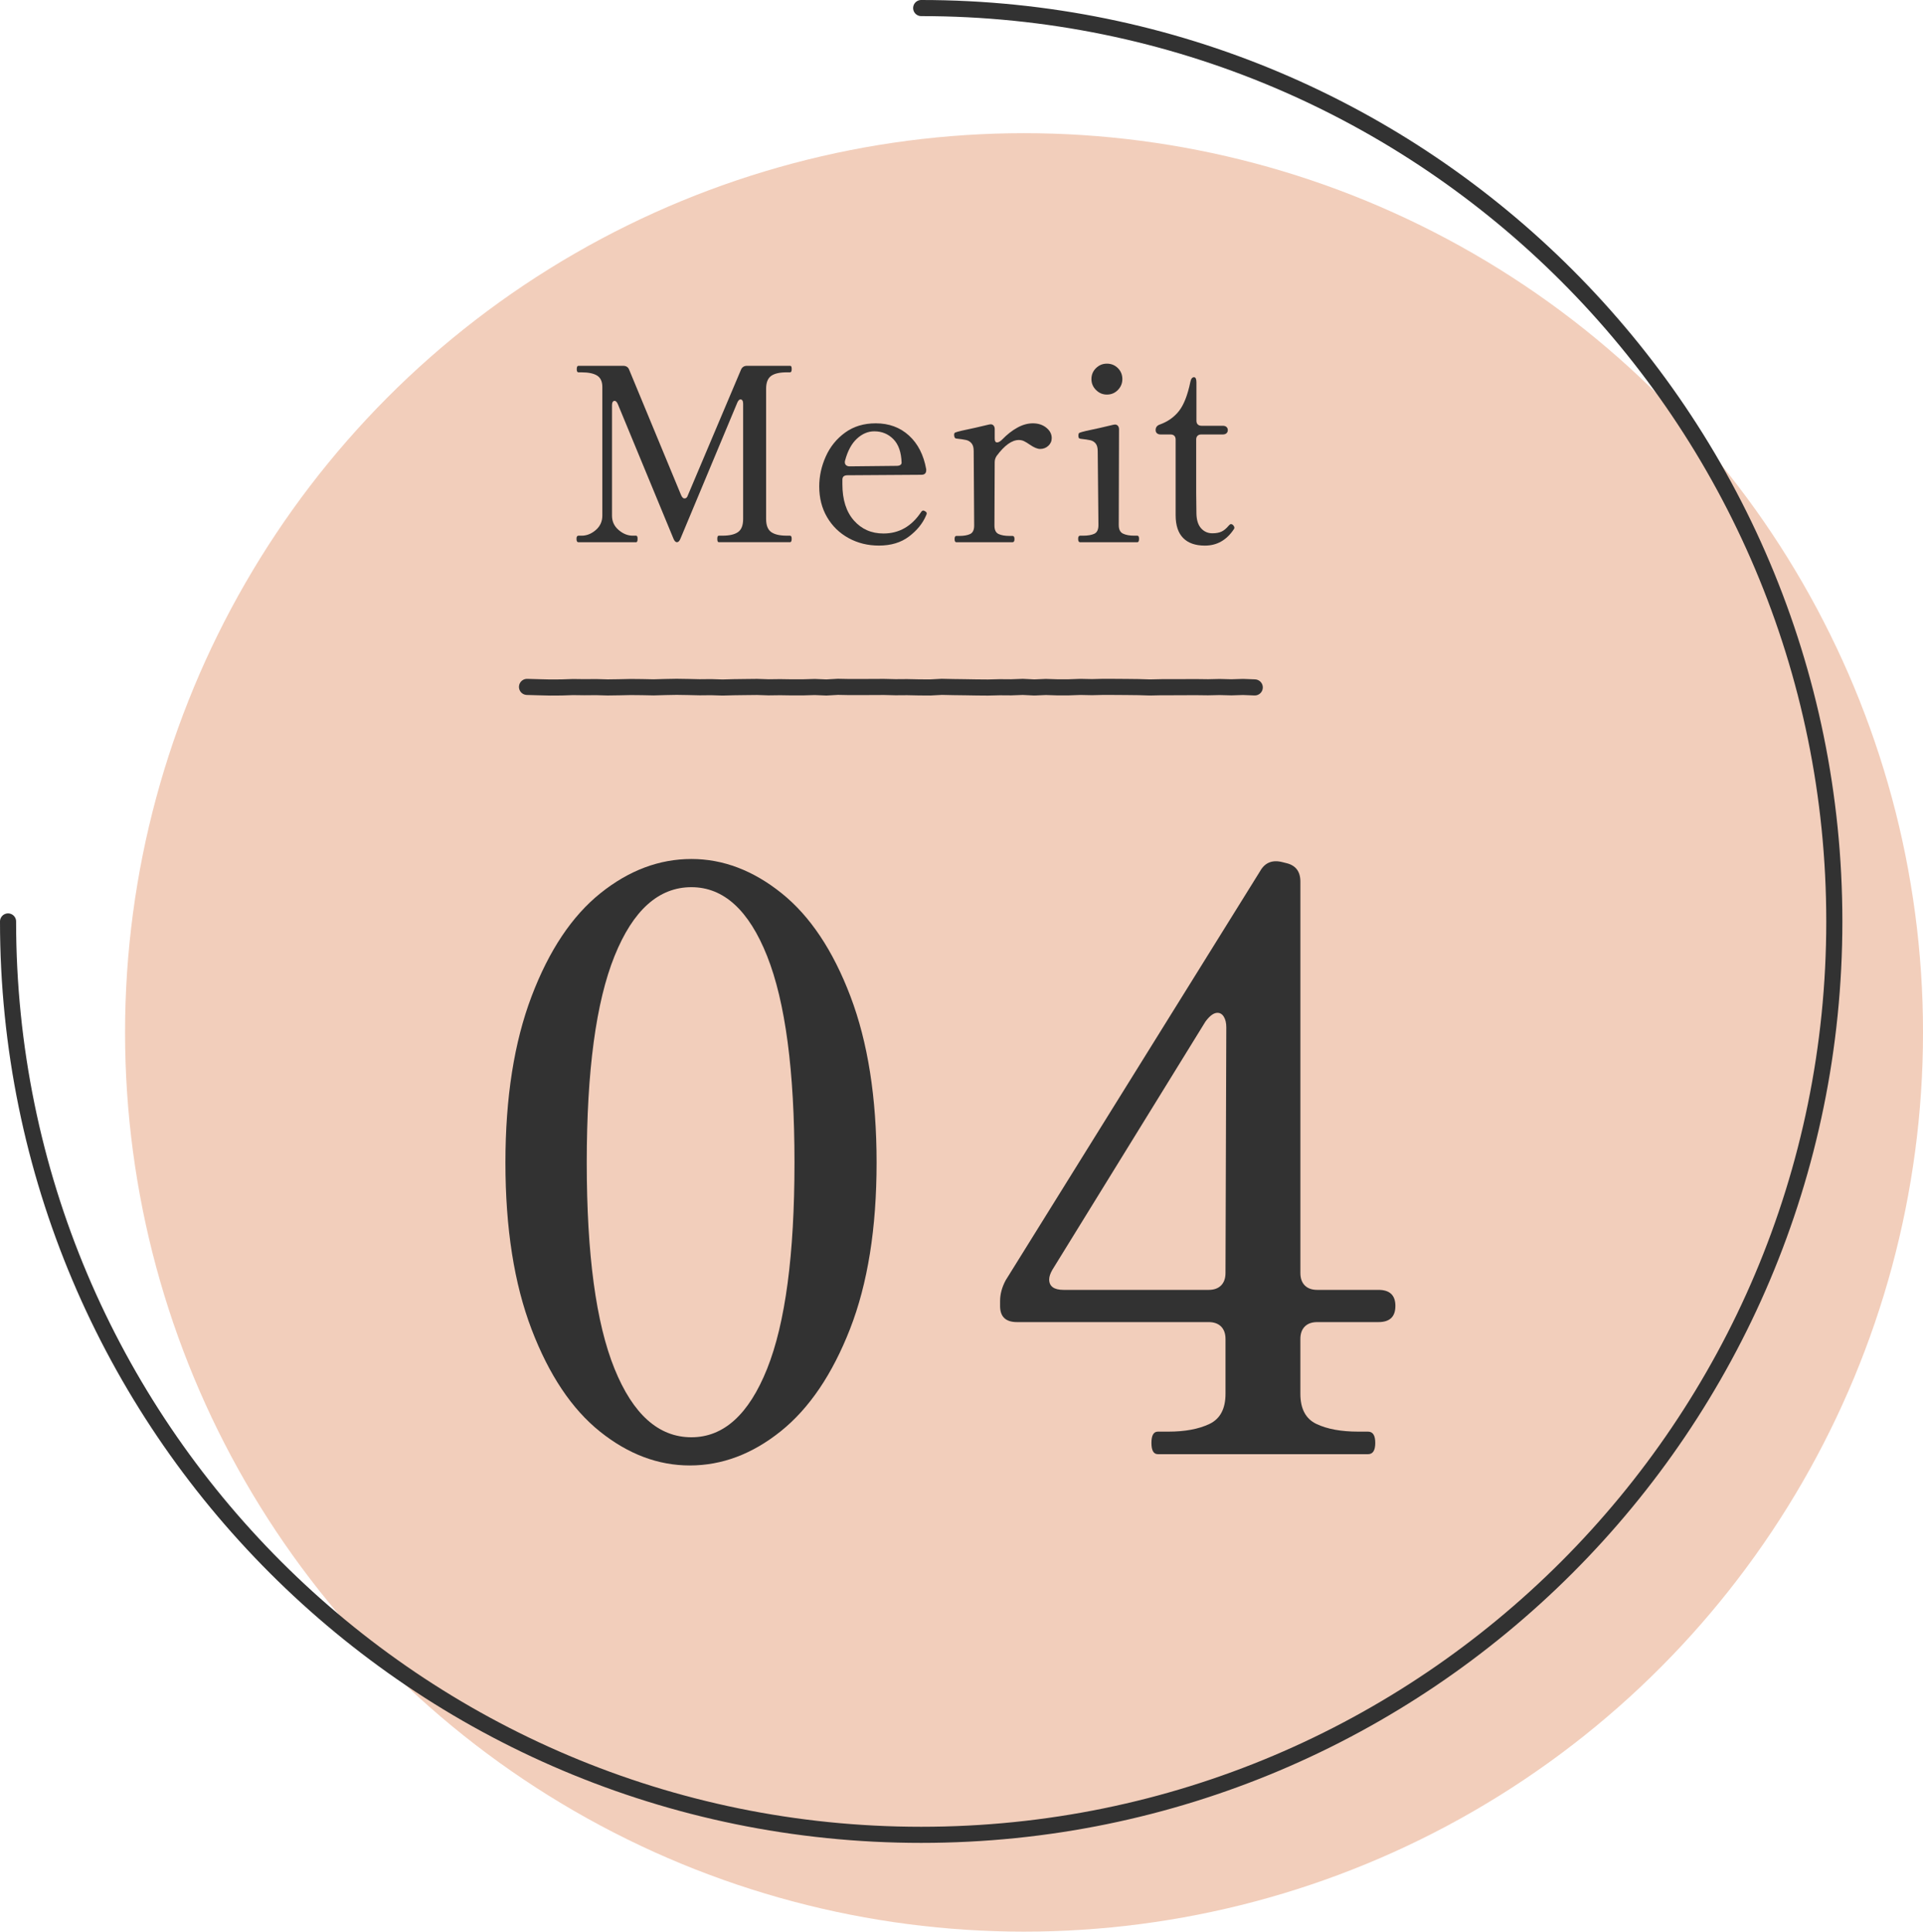
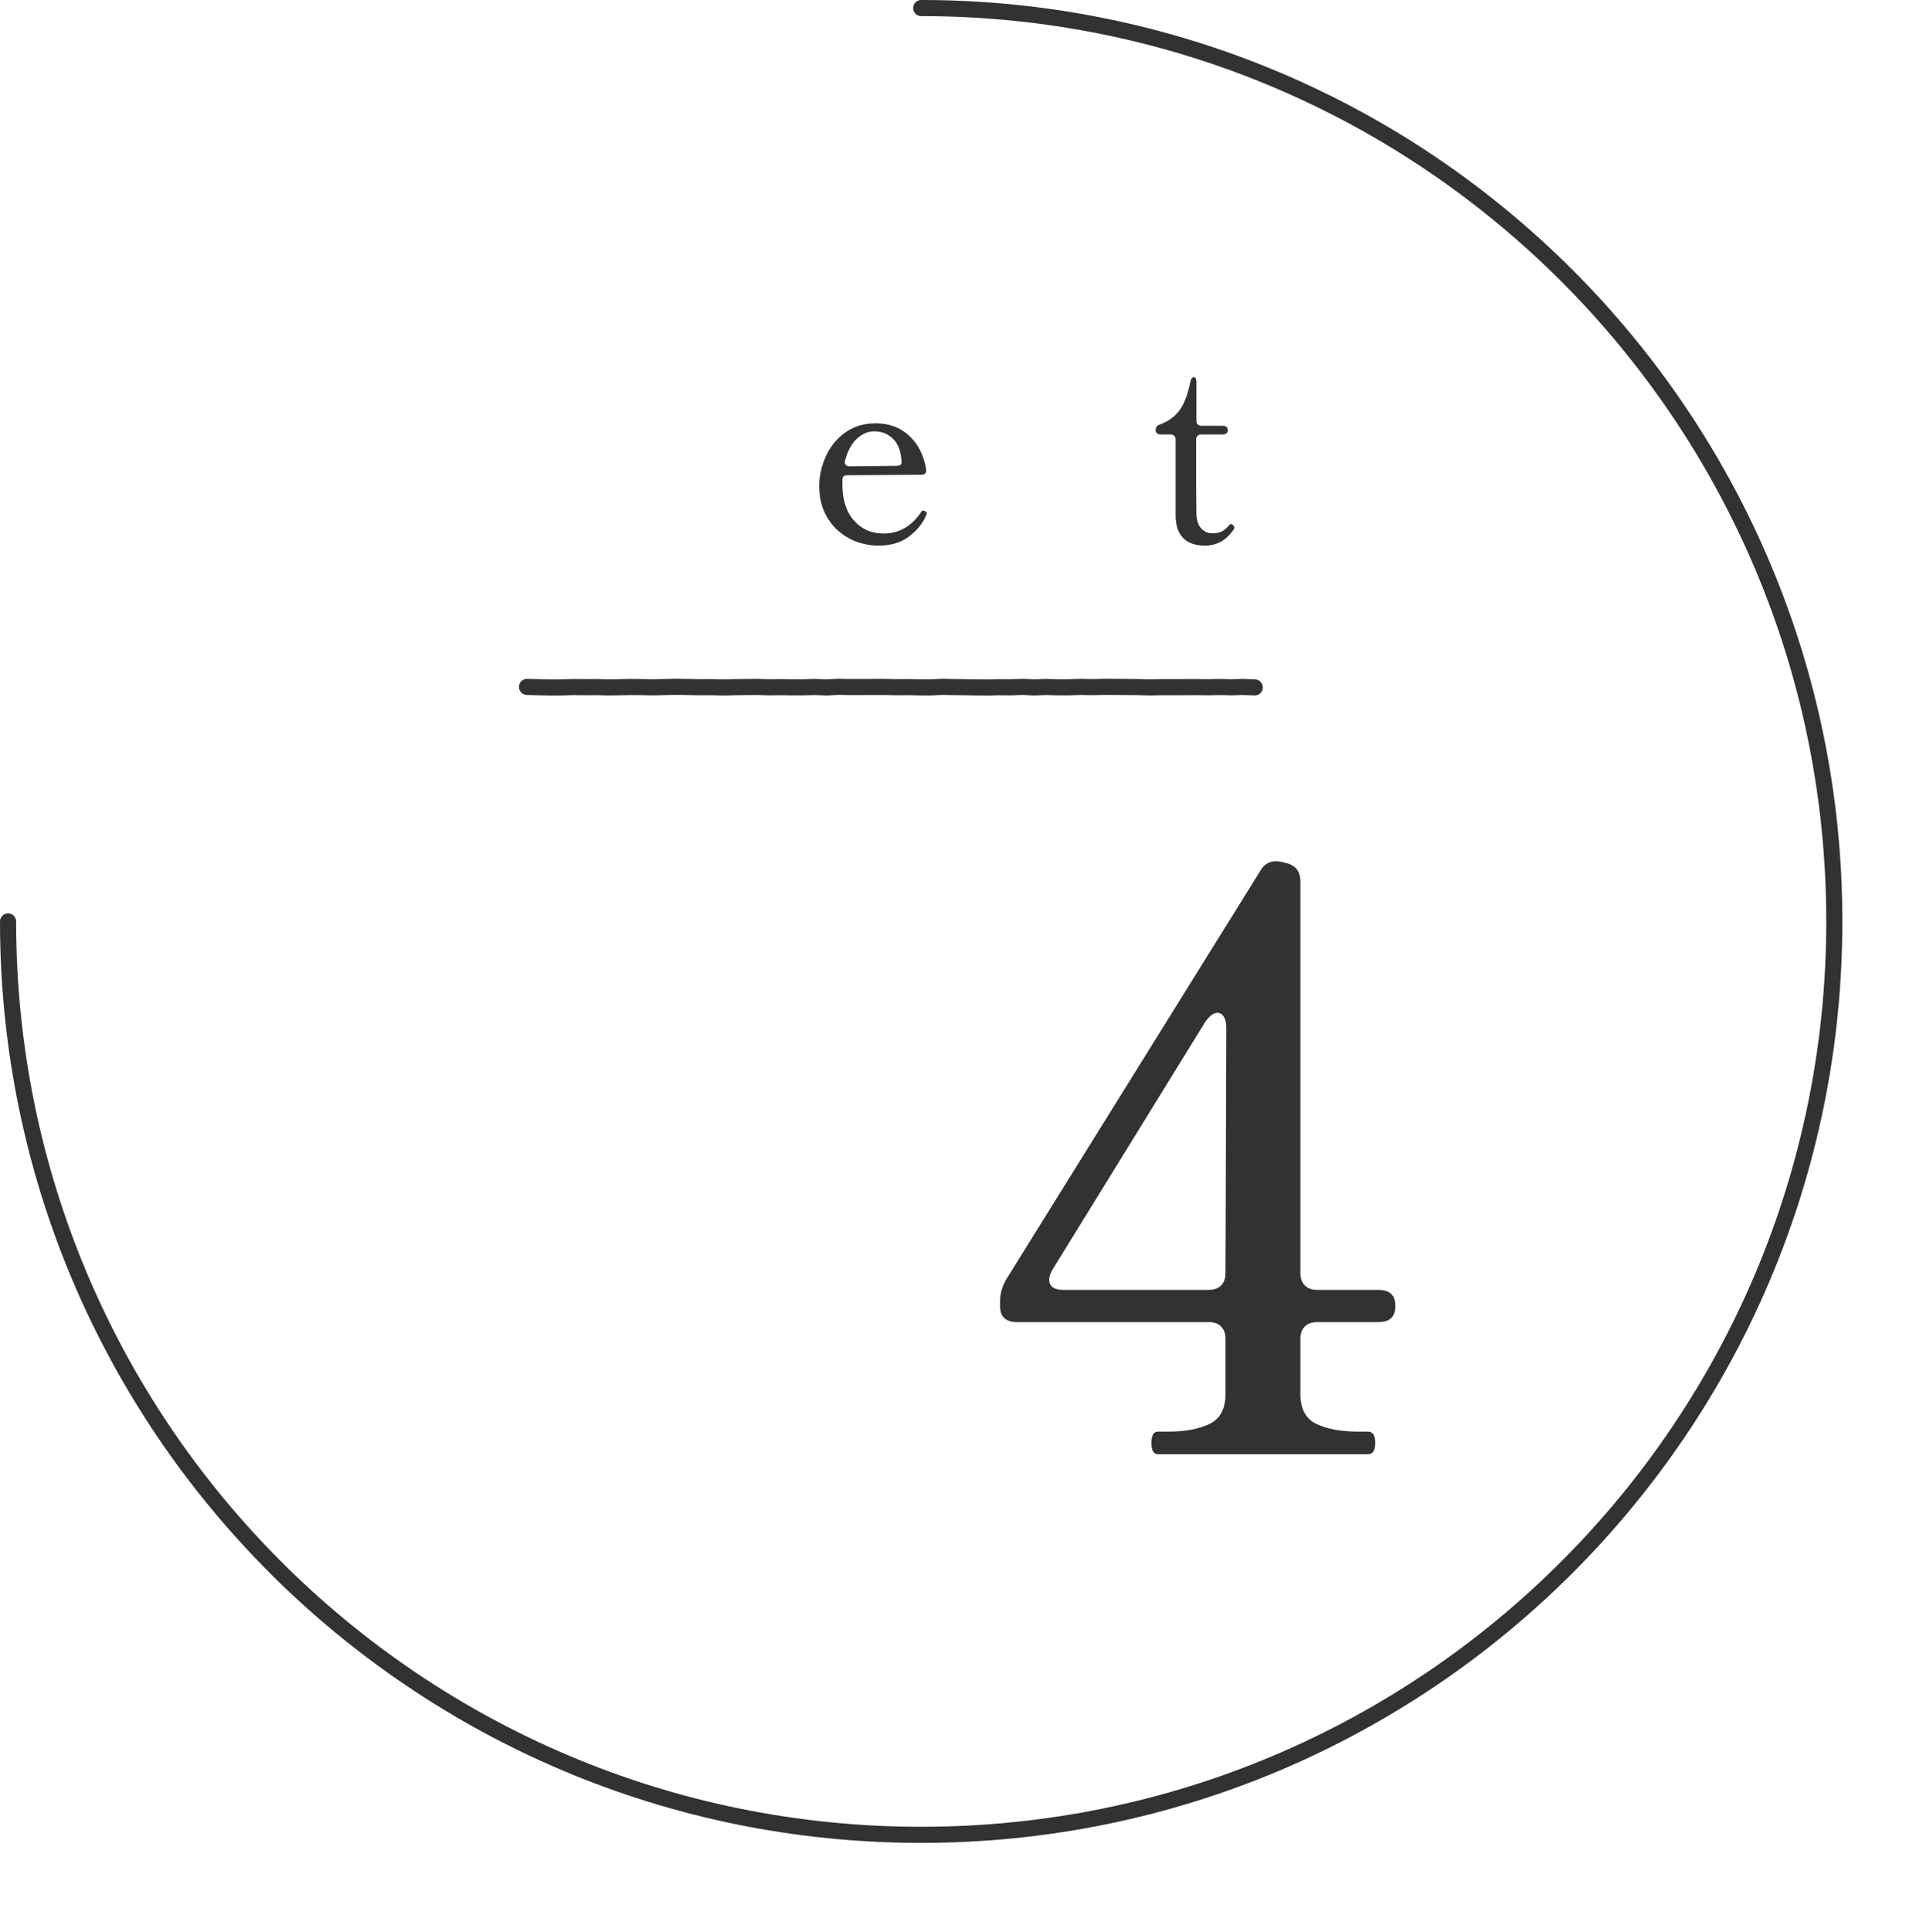
<svg xmlns="http://www.w3.org/2000/svg" id="_レイヤー_2" width="119.415" height="119.917" viewBox="0 0 119.415 119.917">
  <defs>
    <style>.cls-1{fill:#323232;}.cls-2{fill:none;stroke:#323232;stroke-linecap:round;stroke-linejoin:round;}.cls-3{fill:url(#_名称未設定グラデーション_80);opacity:.5;}</style>
    <linearGradient id="_名称未設定グラデーション_80" x1="7.766" y1="64.093" x2="119.415" y2="64.093" gradientUnits="userSpaceOnUse">
      <stop offset="0" stop-color="#e79f79" />
      <stop offset="1" stop-color="#e79f79" />
    </linearGradient>
  </defs>
  <g id="_全体デザイン">
-     <circle class="cls-3" cx="63.591" cy="64.093" r="55.825" />
-     <path class="cls-1" d="m35.919,33.661c-.08,0-.119-.07-.119-.21,0-.13.039-.195.119-.195h.195c.32,0,.615-.118.885-.353.271-.235.405-.533.405-.893v-7.98c0-.34-.107-.578-.322-.712-.215-.135-.538-.203-.968-.203h-.195c-.069,0-.104-.065-.104-.195,0-.14.035-.21.104-.21h2.775c.189,0,.315.081.375.24l3.225,7.785c.061.14.13.21.211.21.1,0,.17-.065.21-.195l3.3-7.8c.069-.16.194-.24.375-.24h2.67c.04,0,.067.018.082.053.016.035.022.087.022.157,0,.13-.035.195-.104.195h-.21c-.44,0-.763.075-.968.225-.205.15-.308.415-.308.795v8.085c0,.39.105.66.315.81s.529.225.96.225h.21c.069,0,.104.065.104.195,0,.14-.035.21-.104.21h-4.425c-.061,0-.091-.07-.091-.21,0-.13.03-.195.091-.195h.239c.431,0,.75-.075.96-.225s.315-.42.315-.81v-7.155c0-.09-.015-.157-.045-.202s-.07-.068-.12-.068c-.07,0-.135.065-.195.195l-3.524,8.43c-.061.16-.135.24-.226.24-.09,0-.165-.08-.225-.24l-3.45-8.34c-.06-.13-.125-.195-.195-.195-.05,0-.09.022-.119.067-.03.045-.045.112-.045.203v6.855c0,.36.137.658.412.893.274.235.567.353.877.353h.211c.06,0,.09.065.09.195,0,.14-.03.21-.09.21h-3.586Z" />
    <path class="cls-1" d="m57.548,31.876c0,.03-.015.075-.045.135-.21.49-.562.922-1.058,1.297s-1.117.562-1.867.562c-.69,0-1.317-.155-1.883-.465-.565-.31-1.01-.743-1.335-1.298-.325-.555-.487-1.192-.487-1.912,0-.63.135-1.248.405-1.853.27-.605.67-1.1,1.199-1.485.53-.385,1.165-.577,1.905-.577.82,0,1.508.252,2.062.757.555.505.912,1.203,1.072,2.093v.06c0,.19-.1.285-.3.285l-4.59.03c-.21,0-.315.09-.315.27v.285c0,.96.238,1.71.713,2.25s1.088.81,1.838.81c.97,0,1.749-.445,2.34-1.335.04-.06.085-.09.135-.09.03,0,.075.02.135.06.05.03.075.07.075.12Zm-4.335-4.643c-.33.305-.575.758-.735,1.358-.01.02-.015.055-.015.105,0,.08.027.143.083.188.055.045.127.067.217.067l2.91-.03c.1,0,.178-.017.232-.052s.083-.083.083-.143c-.021-.65-.19-1.137-.511-1.462-.319-.325-.715-.487-1.185-.487-.39,0-.75.152-1.08.457Z" />
-     <path class="cls-1" d="m64.972,26.551c.225.18.338.395.338.645,0,.19-.07.35-.211.48-.14.13-.31.195-.51.195-.17,0-.385-.09-.645-.27-.13-.09-.245-.16-.346-.21-.1-.05-.21-.075-.329-.075-.431,0-.891.33-1.381.99-.08.12-.119.25-.119.39l-.016,3.93c0,.27.085.445.255.525s.4.12.69.12h.18c.08,0,.12.065.12.195s-.04.195-.12.195h-3.495c-.069,0-.104-.065-.104-.195s.035-.195.104-.195h.181c.29,0,.518-.04.683-.12.164-.08.247-.255.247-.525l-.03-4.635c0-.21-.045-.368-.135-.473s-.202-.172-.338-.203c-.135-.03-.337-.06-.607-.09-.09-.01-.135-.09-.135-.24,0-.07.025-.115.075-.135.109-.05.53-.15,1.26-.3.68-.16.96-.225.84-.195l.09-.015c.08,0,.143.027.188.083.046.055.068.127.068.217v.6c0,.15.05.225.149.225.09,0,.195-.06.315-.18.3-.31.612-.555.938-.735.324-.18.647-.27.967-.27.33,0,.608.09.833.27Z" />
-     <path class="cls-1" d="m67.071,33.661c-.08,0-.12-.07-.12-.21,0-.13.04-.195.12-.195h.18c.3,0,.535-.04.705-.12s.255-.26.255-.54l-.045-4.59c0-.21-.043-.368-.128-.473s-.194-.172-.33-.203c-.135-.03-.337-.06-.607-.09-.06-.01-.097-.03-.112-.06-.015-.03-.022-.075-.022-.135,0-.05.005-.09.016-.12.01-.03.029-.05.06-.06.11-.05.53-.15,1.26-.3.68-.16.96-.225.84-.195l.091-.015c.079,0,.142.028.188.083.045.055.067.127.067.218l-.016,5.94c0,.27.088.448.263.532.175.085.407.128.697.128h.195c.07,0,.105.065.105.195,0,.14-.035.21-.105.21h-3.555Zm.989-9.45c-.189-.189-.284-.415-.284-.675,0-.27.095-.498.284-.683.19-.185.415-.277.676-.277.27,0,.497.093.683.277.185.185.277.413.277.683,0,.26-.093.485-.277.675-.186.19-.413.285-.683.285-.261,0-.485-.095-.676-.285Z" />
    <path class="cls-1" d="m73.471,33.399c-.311-.315-.466-.787-.466-1.417v-4.695c0-.1-.027-.177-.082-.232-.055-.055-.133-.083-.232-.083h-.615c-.1,0-.178-.025-.232-.075-.055-.05-.082-.115-.082-.195,0-.17.084-.285.255-.345.5-.18.899-.462,1.199-.847.301-.385.535-.988.705-1.808.04-.19.115-.285.226-.285.05,0,.087.028.112.083.024.055.037.133.037.232v2.385c0,.1.027.178.083.232.055.055.132.083.232.083h1.32c.1,0,.177.025.232.075.055.05.082.115.082.195s-.027.145-.082.195c-.056.05-.133.075-.232.075h-1.335c-.101,0-.178.028-.232.083-.056.055-.083.133-.083.232v3.3l.015,1.305c.01.4.107.703.293.908.185.205.417.307.697.307.23,0,.42-.035.57-.105.149-.07.3-.195.45-.375.05-.06.095-.09.135-.09.05,0,.098.025.143.075.045.05.067.1.067.15,0,.04-.01.07-.03.09-.45.68-1.05,1.02-1.8,1.02-.59,0-1.04-.157-1.35-.473Z" />
-     <path class="cls-1" d="m37.261,88.877c-1.75-1.4-3.167-3.517-4.25-6.35-1.083-2.833-1.625-6.283-1.625-10.35,0-4.033.542-7.475,1.625-10.325,1.083-2.85,2.508-4.983,4.275-6.4,1.767-1.416,3.649-2.125,5.649-2.125,1.967,0,3.833.709,5.601,2.125,1.767,1.417,3.191,3.55,4.274,6.4,1.083,2.85,1.625,6.292,1.625,10.325,0,4.067-.55,7.509-1.649,10.325-1.101,2.817-2.534,4.934-4.3,6.35-1.768,1.417-3.65,2.125-5.65,2.125-1.967,0-3.825-.7-5.575-2.1Zm10.375-3.9c1.133-2.833,1.7-7.1,1.7-12.8s-.567-9.975-1.7-12.825c-1.134-2.85-2.7-4.275-4.7-4.275-2.033,0-3.625,1.425-4.774,4.275-1.15,2.85-1.726,7.125-1.726,12.825s.575,9.967,1.726,12.8c1.149,2.833,2.741,4.25,4.774,4.25,2,0,3.566-1.417,4.7-4.25Z" />
    <path class="cls-1" d="m86.651,81.077c0,.667-.35,1-1.05,1h-3.8c-.334,0-.593.092-.775.275-.184.184-.275.442-.275.775v3.4c0,.934.333,1.559,1,1.875.667.317,1.533.475,2.601.475h.6c.3,0,.45.233.45.7s-.15.7-.45.7h-13.05c-.268,0-.4-.233-.4-.7s.133-.7.4-.7h.65c1.032,0,1.883-.158,2.55-.475.666-.316,1-.941,1-1.875v-3.4c0-.333-.093-.591-.275-.775-.184-.183-.442-.275-.774-.275h-11.9c-.7,0-1.05-.333-1.05-1v-.3c0-.433.116-.866.35-1.3l15.8-25.4c.301-.533.767-.716,1.4-.55l.2.05c.6.134.899.518.899,1.15v24.3c0,.333.092.592.275.775.183.184.441.275.775.275h3.8c.7,0,1.05.334,1.05,1Zm-10.65-17.95c-.1-.167-.233-.25-.399-.25-.233,0-.483.184-.75.55l-9.5,15.4c-.134.234-.2.434-.2.6,0,.434.3.65.9.65h9c.332,0,.591-.091.774-.275.183-.183.275-.441.275-.775l.05-15.25c0-.267-.05-.483-.15-.65Z" />
    <polyline class="cls-2" points="32.727 42.644 33.439 42.665 34.152 42.682 34.866 42.678 35.58 42.654 36.296 42.663 37.014 42.657 37.731 42.677 38.447 42.667 39.162 42.651 39.876 42.658 40.59 42.673 41.304 42.652 42.017 42.639 42.73 42.65 43.443 42.667 44.156 42.66 44.869 42.682 45.583 42.663 46.297 42.654 47.012 42.646 47.728 42.67 48.445 42.661 49.163 42.672 49.881 42.671 50.599 42.65 51.315 42.68 52.031 42.639 52.747 42.653 53.462 42.653 54.178 42.649 54.894 42.646 55.611 42.664 56.33 42.659 57.049 42.674 57.767 42.679 58.485 42.64 59.202 42.656 59.919 42.665 60.637 42.677 61.356 42.683 62.076 42.665 62.794 42.67 63.513 42.643 64.231 42.679 64.945 42.648 65.659 42.671 66.374 42.67 67.093 42.644 67.814 42.659 68.532 42.641 69.25 42.644 69.969 42.649 70.691 42.657 71.411 42.679 72.131 42.663 72.854 42.663 73.576 42.66 74.297 42.658 75.017 42.667 75.74 42.651 76.465 42.67 77.192 42.647 77.918 42.676" />
    <path class="cls-2" d="m57.204.5c31.317,0,56.704,25.387,56.704,56.704,0,31.317-25.387,56.704-56.704,56.704-31.317,0-56.704-25.387-56.704-56.704" />
  </g>
</svg>